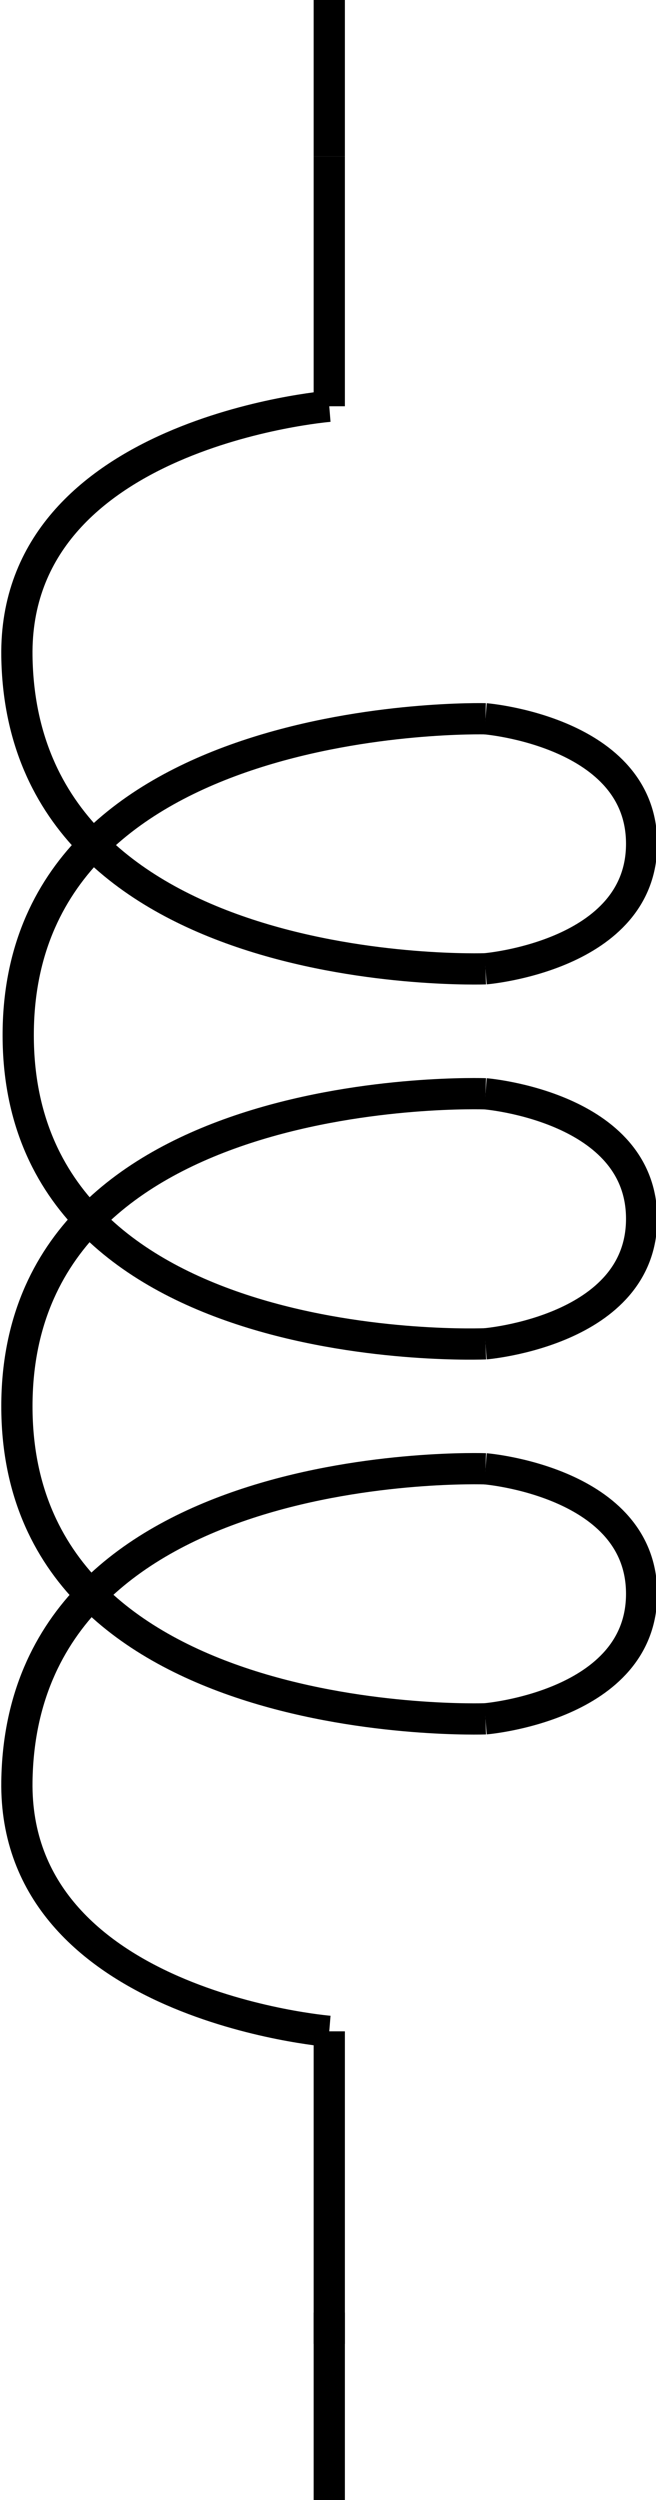
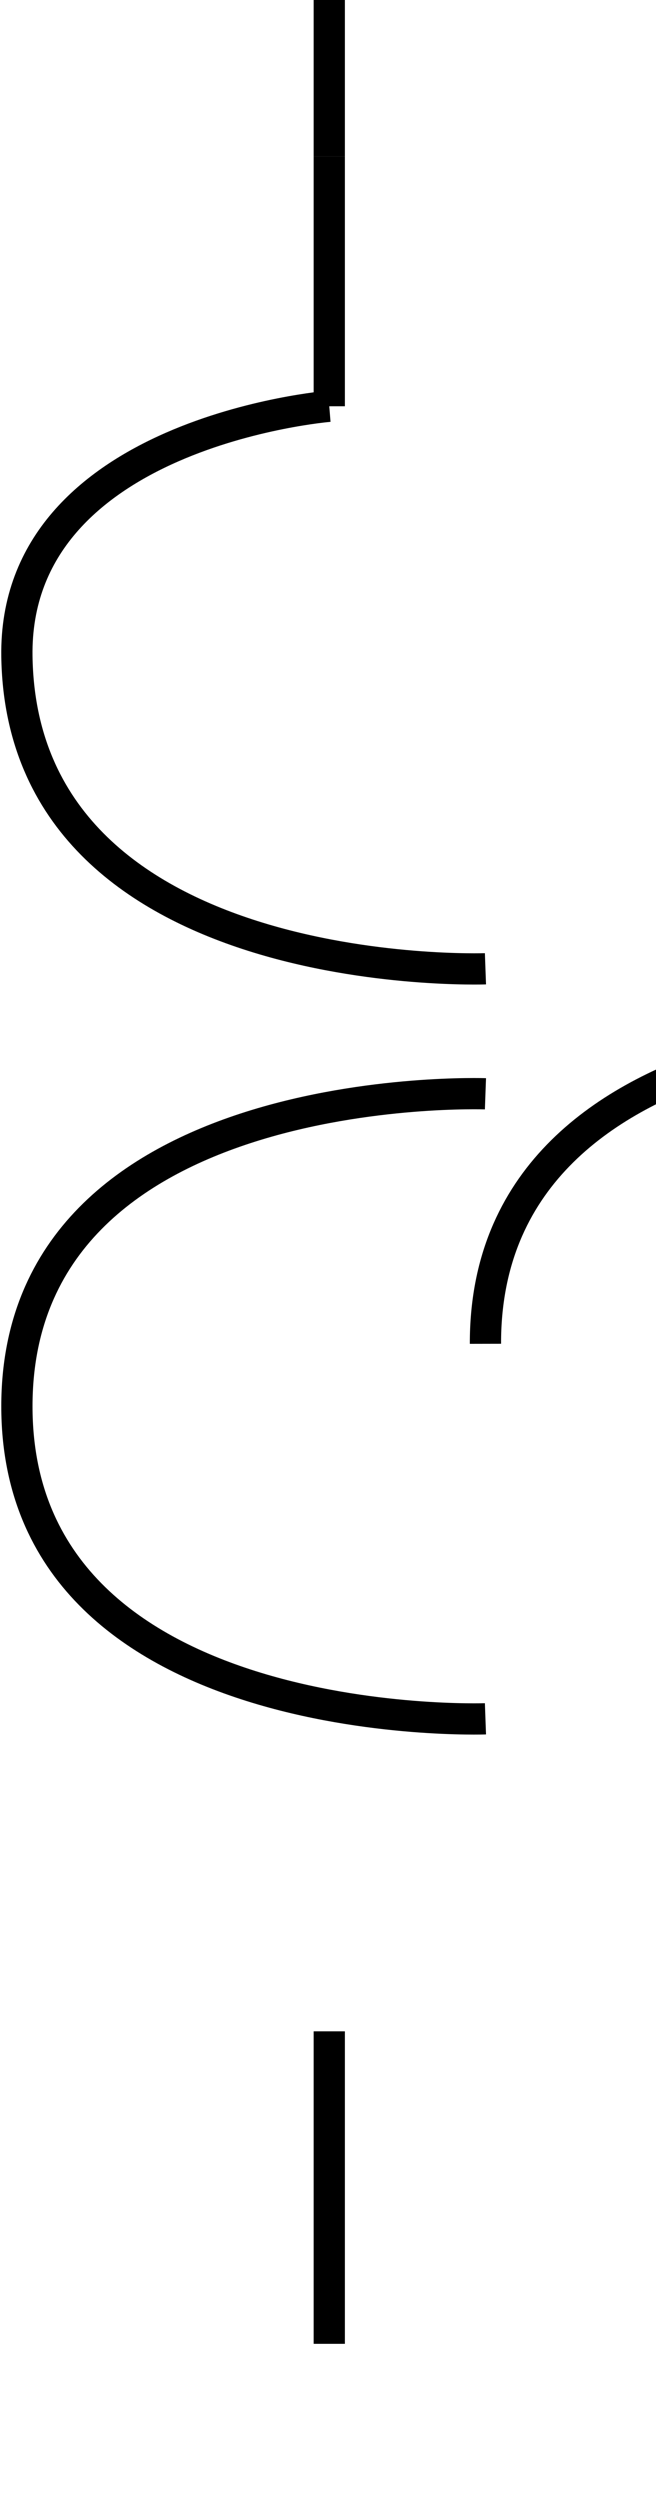
<svg xmlns="http://www.w3.org/2000/svg" width="5.927mm" height="22.578mm" version="1.1" viewBox="0 0 21.001 80">
  <g transform="translate(.501 -972.36)">
    <g transform="matrix(0 -1 1 0 -997.36 817.36)" fill="none" stroke="#000">
-       <path d="m-220 1007.4s0.823-10.105 8-10c10.536 0.155 10 15 10 15" />
-       <path d="m-210 1012.4s0.41 5 4 5 4-5 4-5" />
-       <path d="m-198 1012.4s0.41 5 4 5 4-5 4-5" />
      <path d="m-210 1012.4s-0.541-15 10-15 10 15 10 15" />
-       <path d="m-186 1012.4s0.41 5 4 5 4-5 4-5" />
-       <path d="m-198 1012.4s-0.646-14.934 9.853-14.958c10.53-0.023 10.147 14.958 10.147 14.958" />
+       <path d="m-198 1012.4c10.53-0.023 10.147 14.958 10.147 14.958" />
      <path d="m-186 1012.4s-0.536-14.845 10-15c7.177-0.105 8 10 8 10" />
      <path d="m-230 1007.4h10" />
      <path d="m-168 1007.4h8" />
-       <path d="m-235 1007.4h6" stroke-width="1px" />
      <path d="m-160 1007.4h5" stroke-width="1px" />
    </g>
  </g>
</svg>